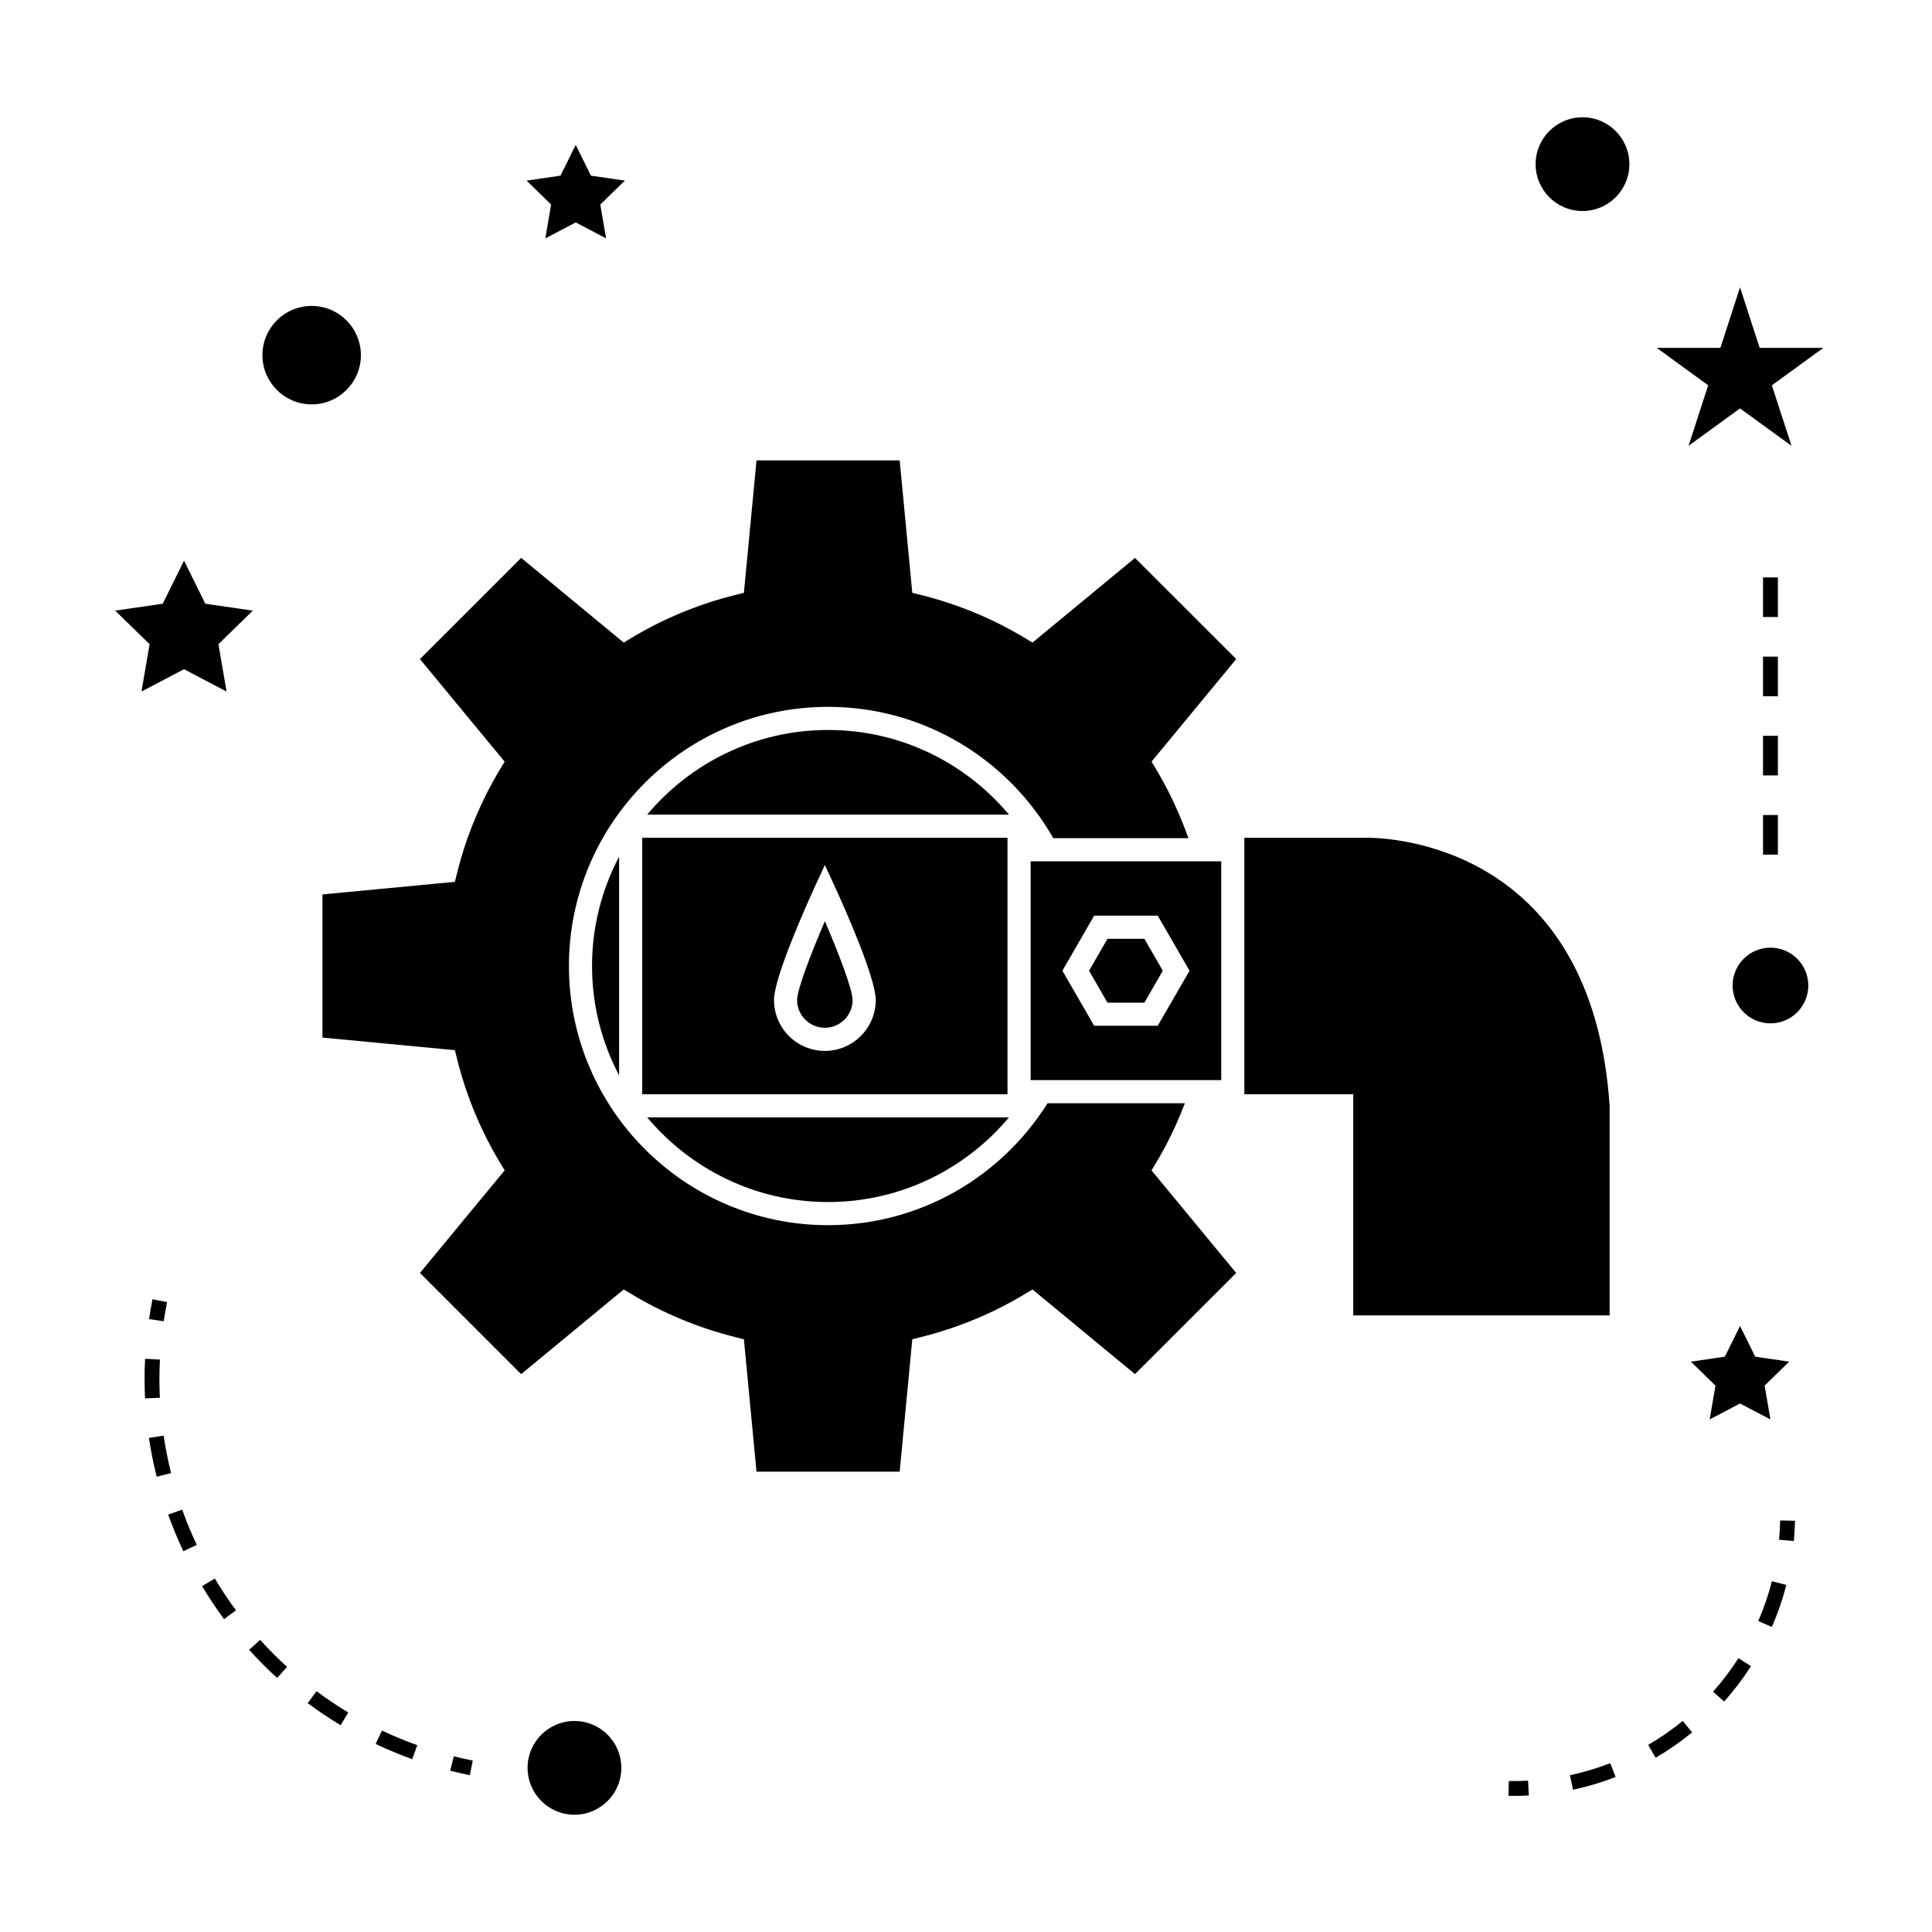
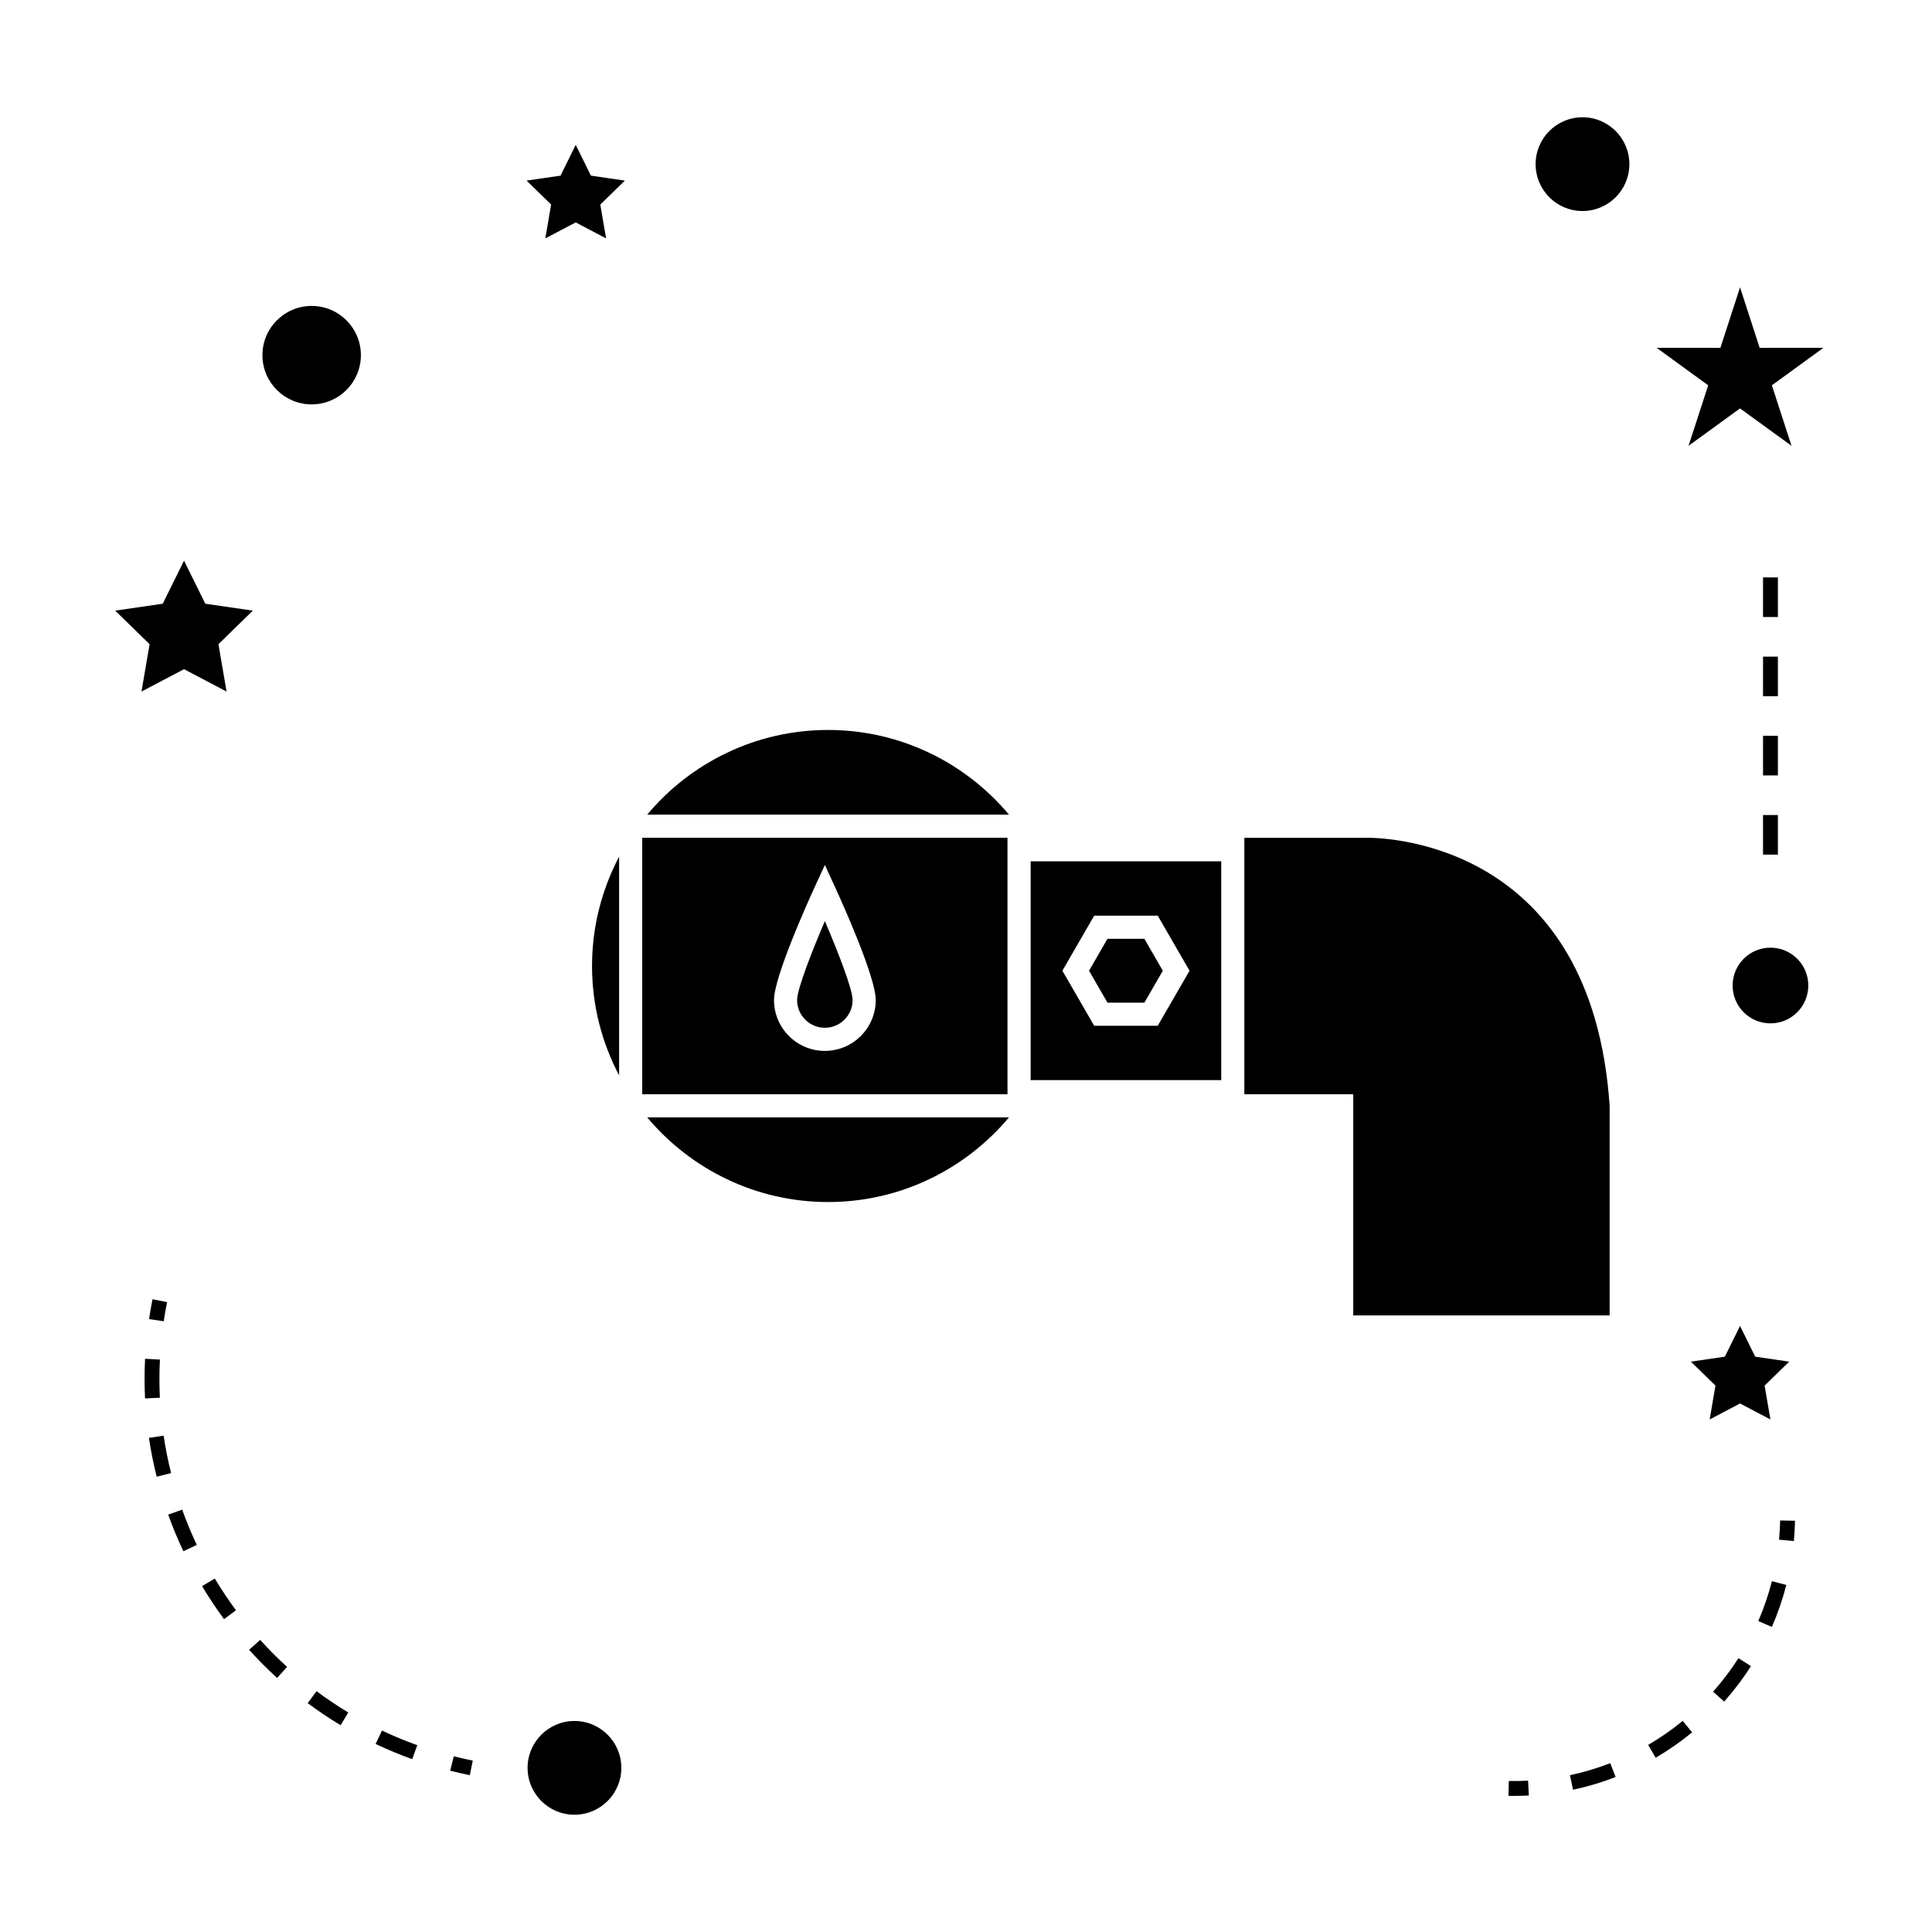
<svg xmlns="http://www.w3.org/2000/svg" fill="#000000" width="800px" height="800px" version="1.1" viewBox="144 144 512 512">
  <g>
    <path d="m570.57 492.59v-55.539c-4.66-69.031-58.129-71.031-64.203-71.031l-0.551 0.004-32.051 0.004v67.961h28.855v58.605h67.949z" />
    <path d="m419.43 372.26h-2.297v57.984h50.508v-57.988h-48.211zm14.539 14.398h16.84l8.434 14.594-8.434 14.586h-16.84l-2.797-4.844-5.258-9.102-0.367-0.641 0.441-0.766 5.488-9.508z" />
    <path d="m308.07 371.02c-4.559 8.668-7.176 18.527-7.176 28.984 0 10.465 2.613 20.316 7.176 28.988z" />
-     <path d="m447.27 409.72 4.887-8.465-4.887-8.465h-9.777l-4.883 8.465 4.883 8.465z" />
+     <path d="m447.27 409.72 4.887-8.465-4.887-8.465h-9.777l-4.883 8.465 4.883 8.465" />
    <path d="m363.45 337.45c-19.238 0-36.457 8.738-47.941 22.441h95.887c-11.488-13.703-28.711-22.441-47.945-22.441z" />
    <path d="m355.24 409.02c0 4.051 3.301 7.352 7.359 7.352 4.051 0 7.352-3.301 7.352-7.352 0-2.781-3.715-12.449-7.352-20.906-3.637 8.461-7.359 18.121-7.359 20.906z" />
    <path d="m363.45 462.55c19.234 0 36.453-8.738 47.941-22.441h-95.883c11.488 13.703 28.707 22.441 47.941 22.441z" />
    <path d="m411 366.02h-96.805v67.957h96.801v-67.957zm-48.402 56.48c-7.438 0-13.48-6.047-13.48-13.477 0-6.121 8.91-25.852 10.695-29.742l2.785-6.066 2.781 6.066c1.789 3.891 10.699 23.621 10.699 29.742 0 7.43-6.043 13.477-13.48 13.477z" />
-     <path d="m444.79 291.85-27.176 22.445-1.859-1.129c-8.637-5.215-18.023-9.102-27.883-11.539l-2.106-0.523-3.344-35.098h-37.938l-3.344 35.098-2.106 0.523c-9.855 2.434-19.238 6.32-27.883 11.539l-1.859 1.129-27.176-22.445-26.828 26.816 22.445 27.18-1.125 1.859c-5.231 8.676-9.117 18.059-11.535 27.883l-0.523 2.109-35.098 3.336v37.938l35.098 3.336 0.523 2.109c2.441 9.855 6.32 19.238 11.539 27.883l1.129 1.859-22.453 27.188 26.828 26.816 27.176-22.445 1.859 1.125c8.668 5.227 18.047 9.109 27.883 11.547l2.106 0.52 3.344 35.098h37.938l3.344-35.098 2.106-0.52c9.867-2.441 19.246-6.324 27.883-11.547l1.859-1.125 27.168 22.445 26.824-26.816-22.441-27.18 1.117-1.859c3.066-5.074 5.606-10.418 7.727-15.938h-36.398c-12.16 19.371-33.648 32.316-58.16 32.316-37.871 0-68.676-30.812-68.676-68.688 0-37.871 30.805-68.676 68.676-68.676 25.551 0 47.848 14.055 59.676 34.805h35.809c-2.273-6.406-5.129-12.586-8.648-18.426l-1.117-1.859 22.441-27.18z" />
    <path d="m308.66 612.5c0 6.859-5.559 12.422-12.422 12.422-6.859 0-12.422-5.562-12.422-12.422s5.562-12.422 12.422-12.422c6.863 0 12.422 5.562 12.422 12.422" />
    <path d="m192.77 321.34 11.27 5.926-2.152-12.551 9.113-8.891-12.594-1.832-5.637-11.422-5.641 11.422-12.605 1.832 9.121 8.891-2.152 12.551z" />
    <path d="m300.6 190.55-4.027-8.16-4.031 8.16-8.992 1.309 6.504 6.348-1.535 8.965 8.055-4.231 8.047 4.231-1.539-8.965 6.519-6.348z" />
    <path d="m605.13 515.94 8.051 4.227-1.539-8.965 6.512-6.352-9-1.312-4.023-8.145-4.031 8.145-9 1.312 6.516 6.352-1.535 8.965z" />
    <path d="m605.13 220.15-5.211 16.043h-16.867l13.637 9.918-5.203 16.027 13.645-9.906 13.645 9.914-5.211-16.035 13.637-9.918h-16.867z" />
    <path d="m575.8 187.5c0 6.863-5.562 12.422-12.422 12.422s-12.422-5.559-12.422-12.422c0-6.859 5.562-12.422 12.422-12.422s12.422 5.562 12.422 12.422" />
    <path d="m623.22 405.17c0 5.539-4.492 10.031-10.031 10.031s-10.027-4.492-10.027-10.031 4.488-10.027 10.027-10.027 10.031 4.488 10.031 10.027" />
    <path d="m239.64 238.12c0 7.203-5.84 13.047-13.047 13.047s-13.047-5.844-13.047-13.047c0-7.207 5.84-13.047 13.047-13.047s13.047 5.84 13.047 13.047" />
    <path d="m263.3 613.26c1.715 0.43 3.457 0.82 5.211 1.176l0.777-3.856c-1.695-0.336-3.375-0.719-5.027-1.141z" />
    <path d="m186.25 509.43c0-1.707 0.047-3.418 0.133-5.137l-3.938-0.195c-0.09 1.785-0.133 3.562-0.133 5.332 0 1.727 0.043 3.457 0.125 5.168l3.93-0.184c-0.082-1.66-0.117-3.32-0.117-4.984z" />
    <path d="m187.36 524.47-3.894 0.578c0.516 3.449 1.203 6.91 2.059 10.297l3.816-0.961c-0.82-3.262-1.488-6.594-1.98-9.914z" />
    <path d="m197.55 564.35c1.793 2.992 3.754 5.934 5.824 8.742l3.164-2.348c-2-2.699-3.883-5.535-5.617-8.418z" />
    <path d="m243.54 606.17c3.16 1.496 6.422 2.856 9.707 4.031l1.332-3.707c-3.168-1.133-6.312-2.441-9.352-3.879z" />
    <path d="m188.57 545.39c1.176 3.269 2.523 6.539 4.023 9.703l3.559-1.68c-1.441-3.051-2.746-6.199-3.871-9.34z" />
    <path d="m225.54 595.35c2.809 2.09 5.746 4.059 8.727 5.852l2.031-3.375c-2.871-1.727-5.699-3.621-8.406-5.637z" />
    <path d="m210.02 581.22c2.336 2.586 4.828 5.098 7.414 7.445l2.648-2.914c-2.492-2.266-4.894-4.68-7.141-7.168z" />
    <path d="m187.39 494.15c0.258-1.691 0.547-3.387 0.887-5.074l-3.856-0.77c-0.352 1.758-0.656 3.512-0.922 5.269z" />
    <path d="m615.47 552.04 3.922 0.355c0.156-1.785 0.262-3.578 0.305-5.379l-3.938-0.082c-0.043 1.711-0.137 3.41-0.289 5.106z" />
    <path d="m560.05 614.45 0.82 3.848c3.824-0.812 7.621-1.945 11.285-3.371l-1.422-3.668c-3.465 1.348-7.062 2.418-10.684 3.191z" />
    <path d="m580.78 606.42 1.984 3.402c3.387-1.977 6.633-4.242 9.668-6.723l-2.5-3.043c-2.871 2.356-5.945 4.5-9.152 6.363z" />
    <path d="m597.98 592.32 2.945 2.613c2.609-2.938 5-6.098 7.106-9.383l-3.32-2.121c-1.992 3.117-4.258 6.109-6.731 8.891z" />
    <path d="m609.96 573.59 3.609 1.57c1.562-3.594 2.852-7.344 3.824-11.137l-3.816-0.988c-0.922 3.602-2.144 7.152-3.617 10.555z" />
    <path d="m543.85 615.98-0.082 3.938c0.516 0.012 1.02 0.016 1.527 0.016 1.289 0 2.582-0.035 3.863-0.102l-0.203-3.938c-1.688 0.098-3.391 0.129-5.106 0.086z" />
    <path d="m611.22 359.99h3.938v10.496h-3.938z" />
    <path d="m611.22 339h3.938v10.496h-3.938z" />
    <path d="m611.22 297.02h3.938v10.496h-3.938z" />
    <path d="m611.22 318.01h3.938v10.496h-3.938z" />
  </g>
</svg>